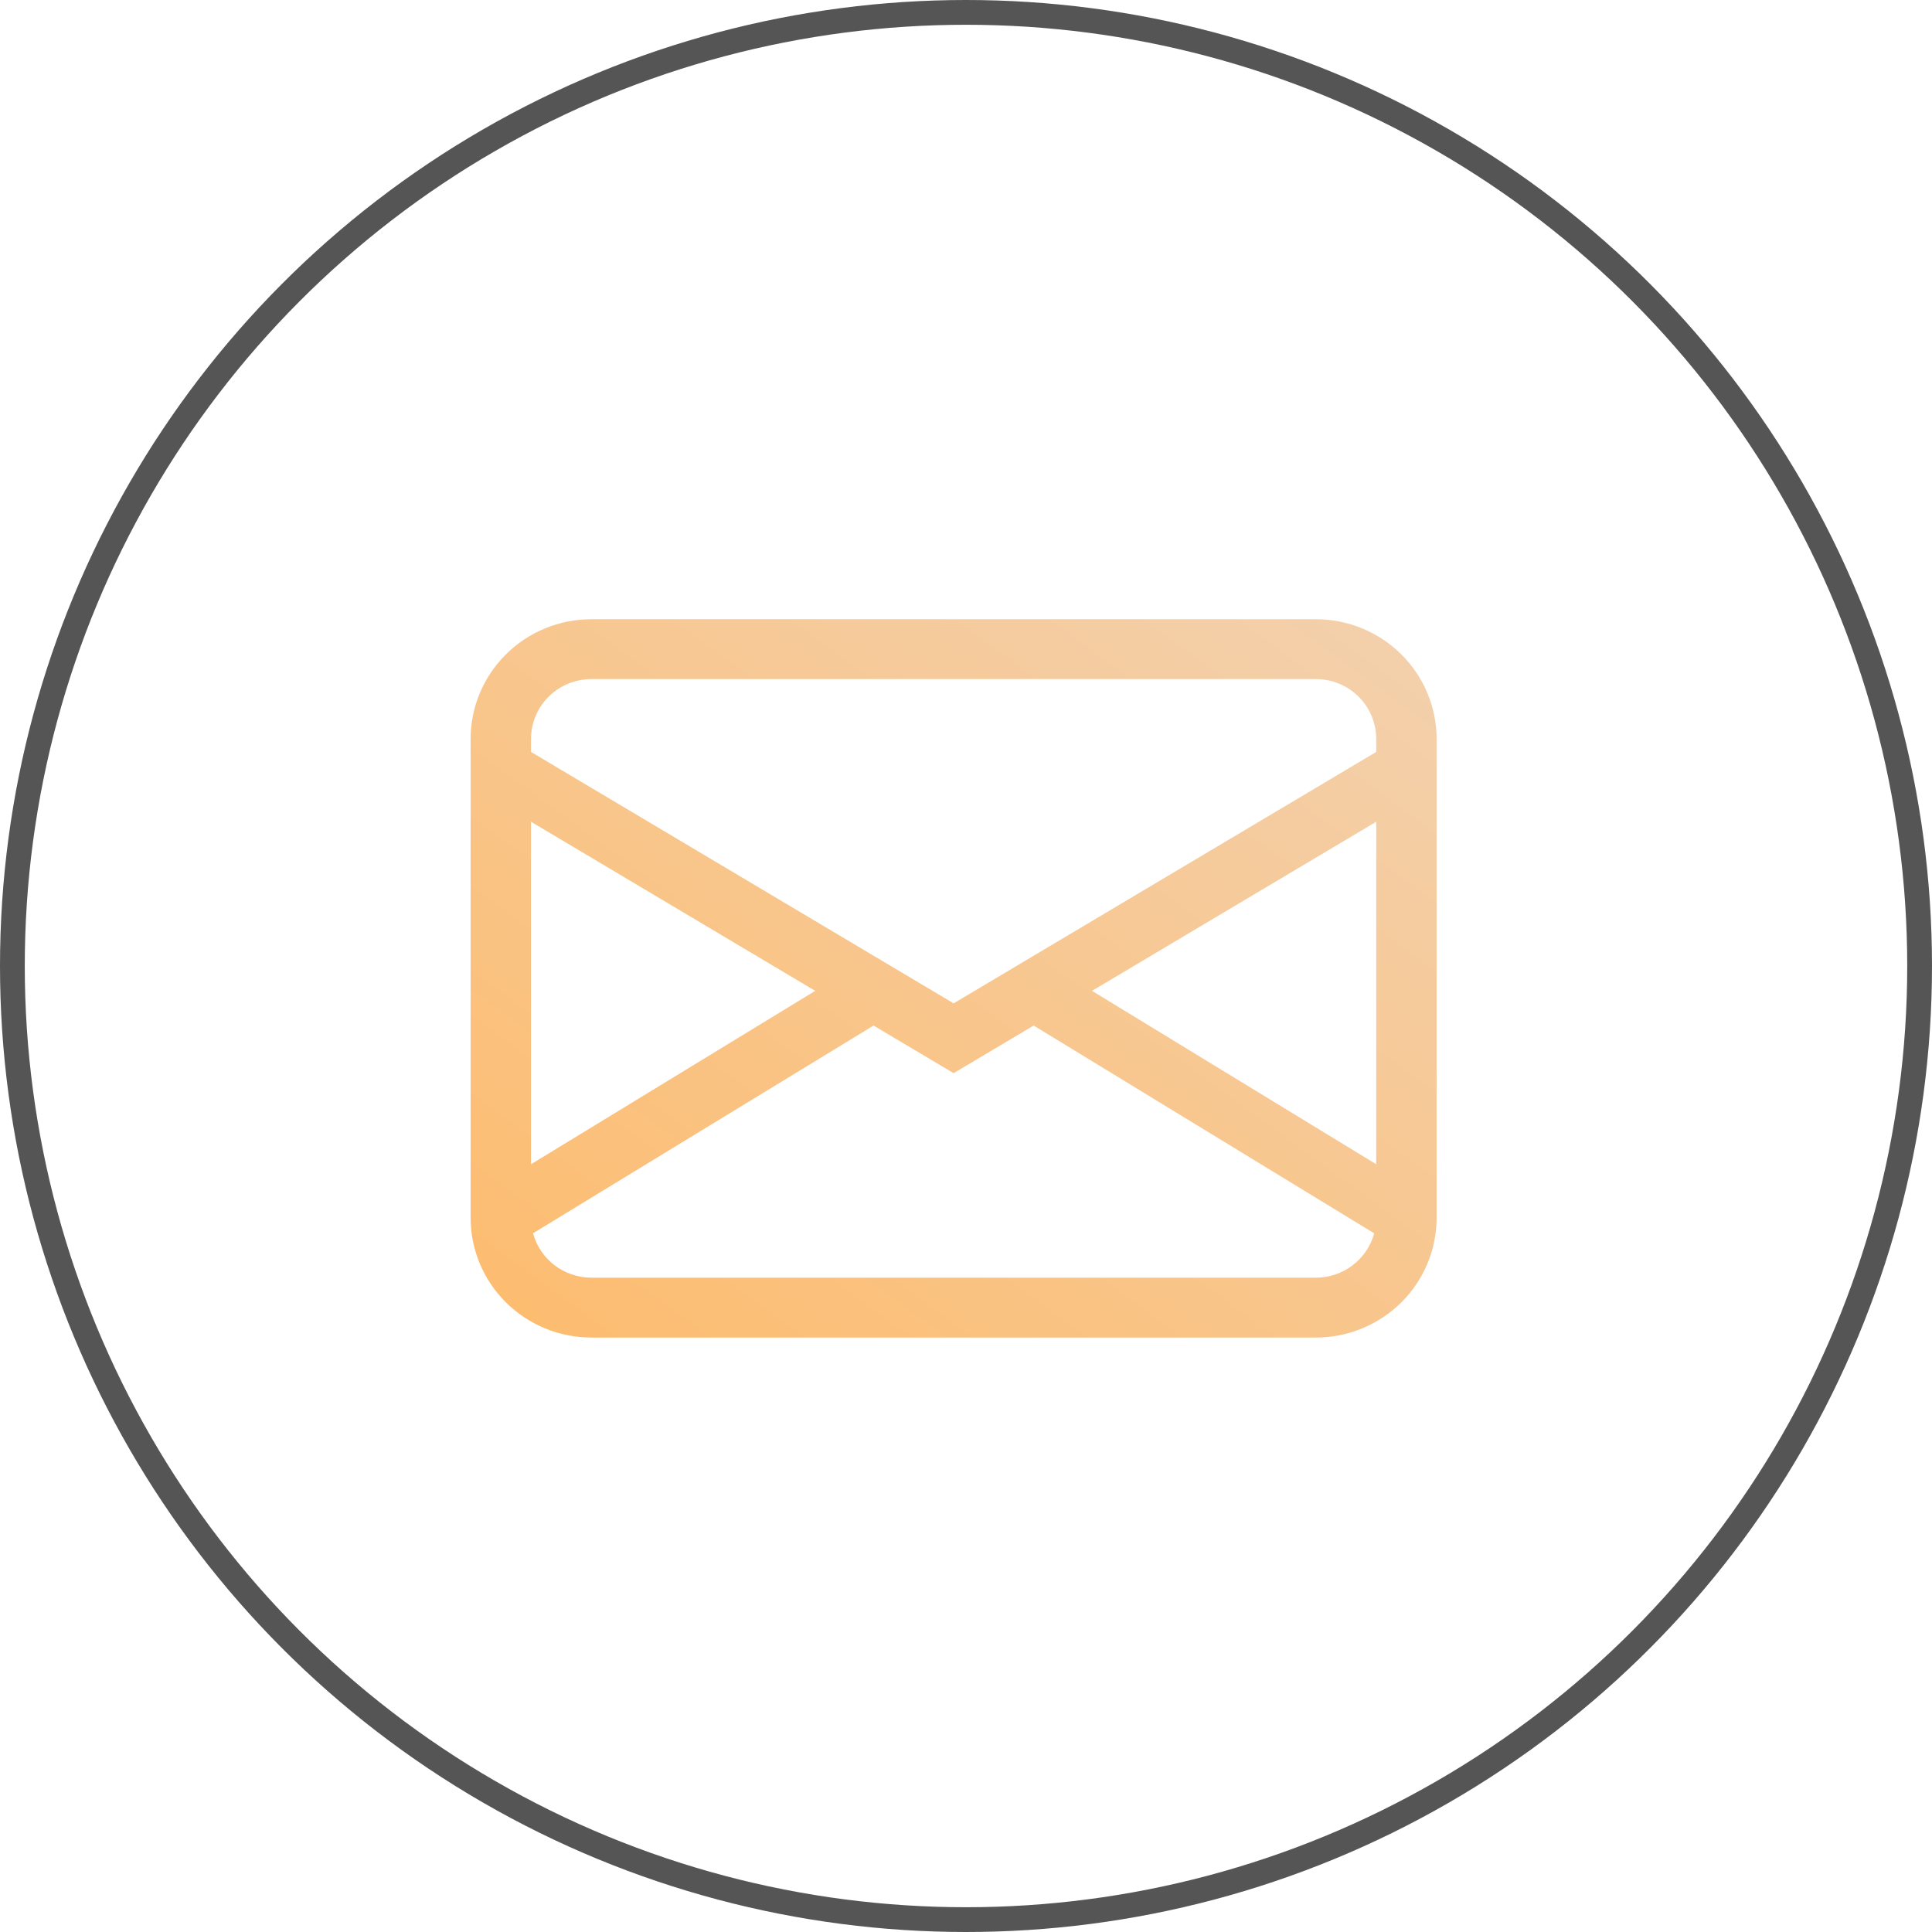
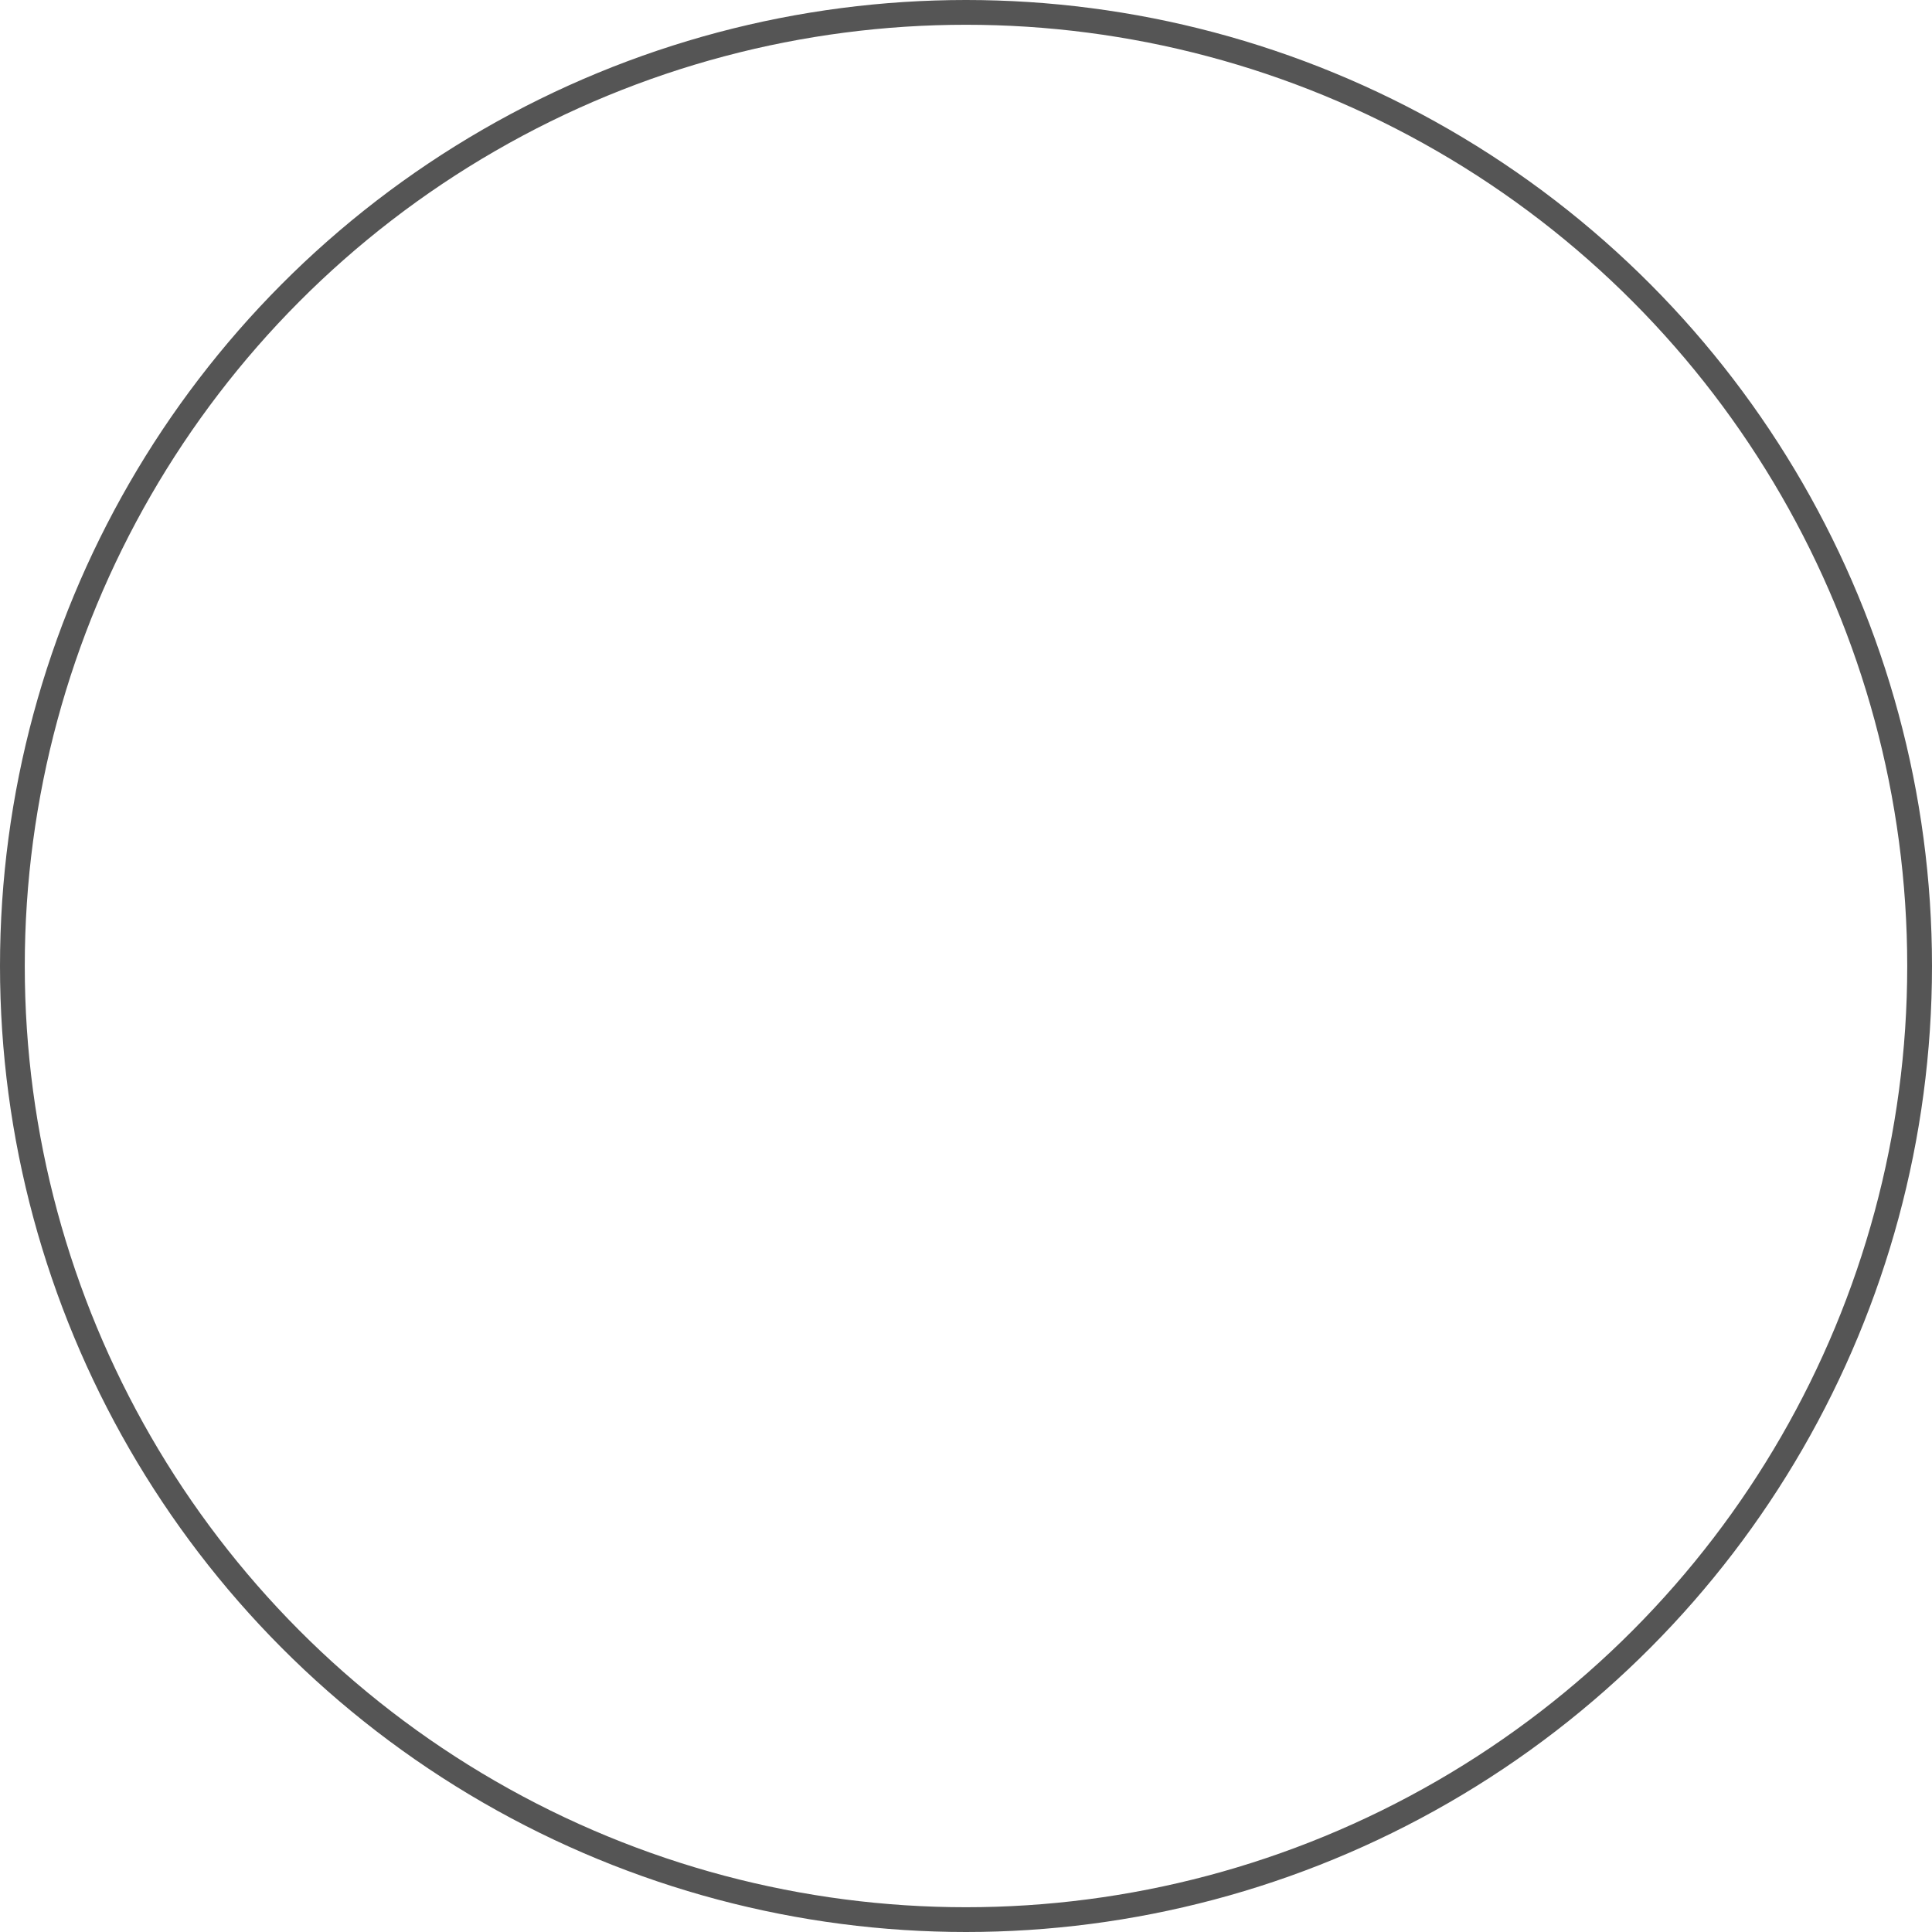
<svg xmlns="http://www.w3.org/2000/svg" width="78" height="78" viewBox="0 0 78 78" fill="none">
  <g id="Group 1754">
    <circle id="Ellipse 16" cx="39" cy="39" r="38.5" stroke="#555555" />
-     <path id="Vector" d="M19 29.833C19 28.552 19.514 27.322 20.428 26.416C21.342 25.509 22.582 25 23.875 25H53.125C54.418 25 55.658 25.509 56.572 26.416C57.486 27.322 58 28.552 58 29.833V49.167C58 50.449 57.486 51.678 56.572 52.584C55.658 53.491 54.418 54 53.125 54H23.875C22.582 54 21.342 53.491 20.428 52.584C19.514 51.678 19 50.449 19 49.167V29.833ZM23.875 27.417C23.229 27.417 22.608 27.671 22.151 28.125C21.694 28.578 21.438 29.192 21.438 29.833V30.358L38.5 40.508L55.562 30.358V29.833C55.562 29.192 55.306 28.578 54.849 28.125C54.392 27.671 53.772 27.417 53.125 27.417H23.875ZM55.562 33.176L44.087 40.003L55.562 47.004V33.176ZM55.48 49.793L41.732 41.404L38.5 43.326L35.268 41.404L21.52 49.79C21.659 50.304 21.965 50.759 22.39 51.083C22.816 51.407 23.338 51.583 23.875 51.583H53.125C53.661 51.583 54.183 51.408 54.609 51.084C55.035 50.76 55.341 50.306 55.48 49.793ZM21.438 47.004L32.913 40.003L21.438 33.176V47.004Z" fill="url(#paint0_linear_46_1071)" />
  </g>
  <defs>
    <linearGradient id="paint0_linear_46_1071" x1="63.513" y1="19.584" x2="26.315" y2="70.37" gradientUnits="userSpaceOnUse">
      <stop stop-color="#F1D4B8" />
      <stop offset="1" stop-color="#FFB862" />
    </linearGradient>
  </defs>
</svg>